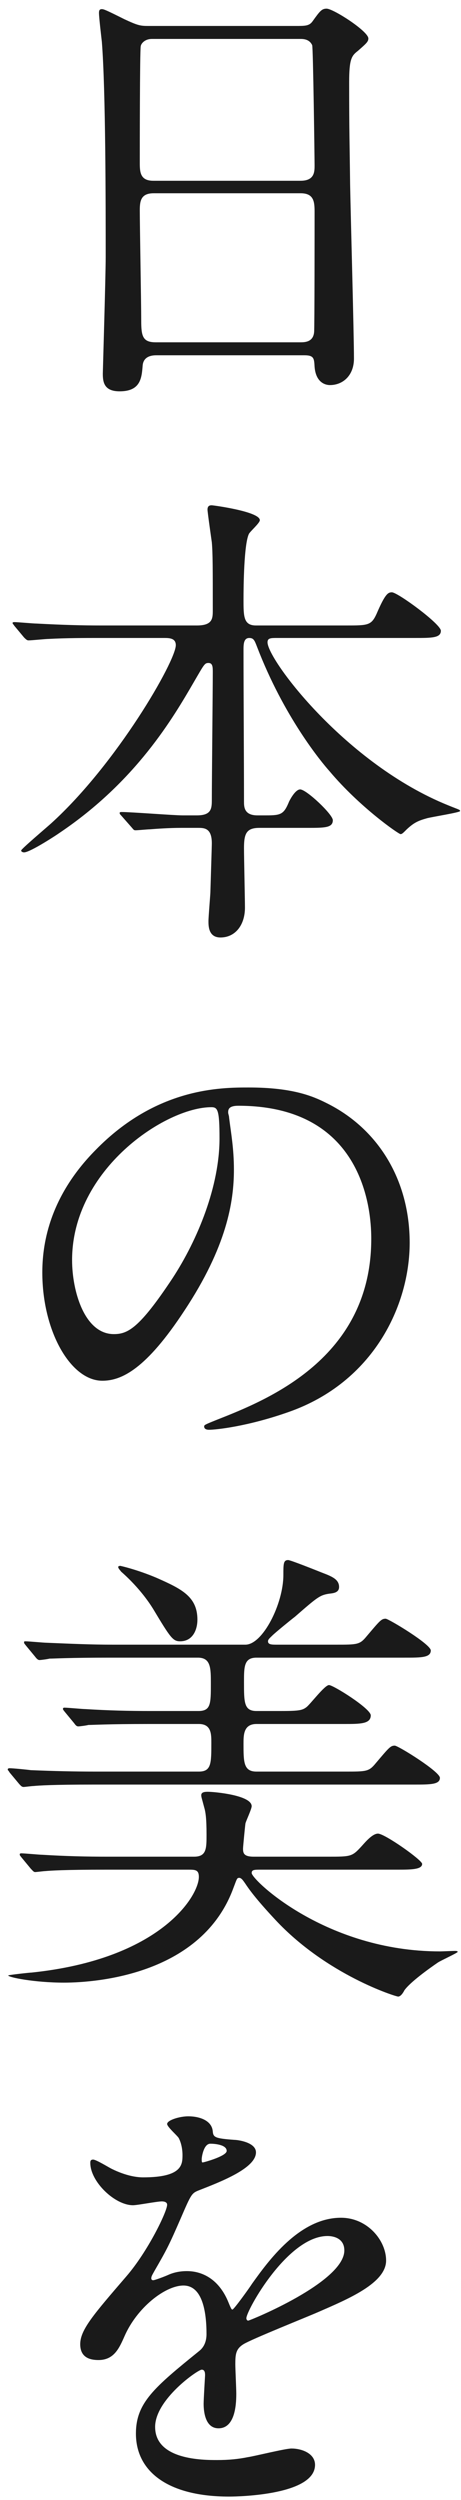
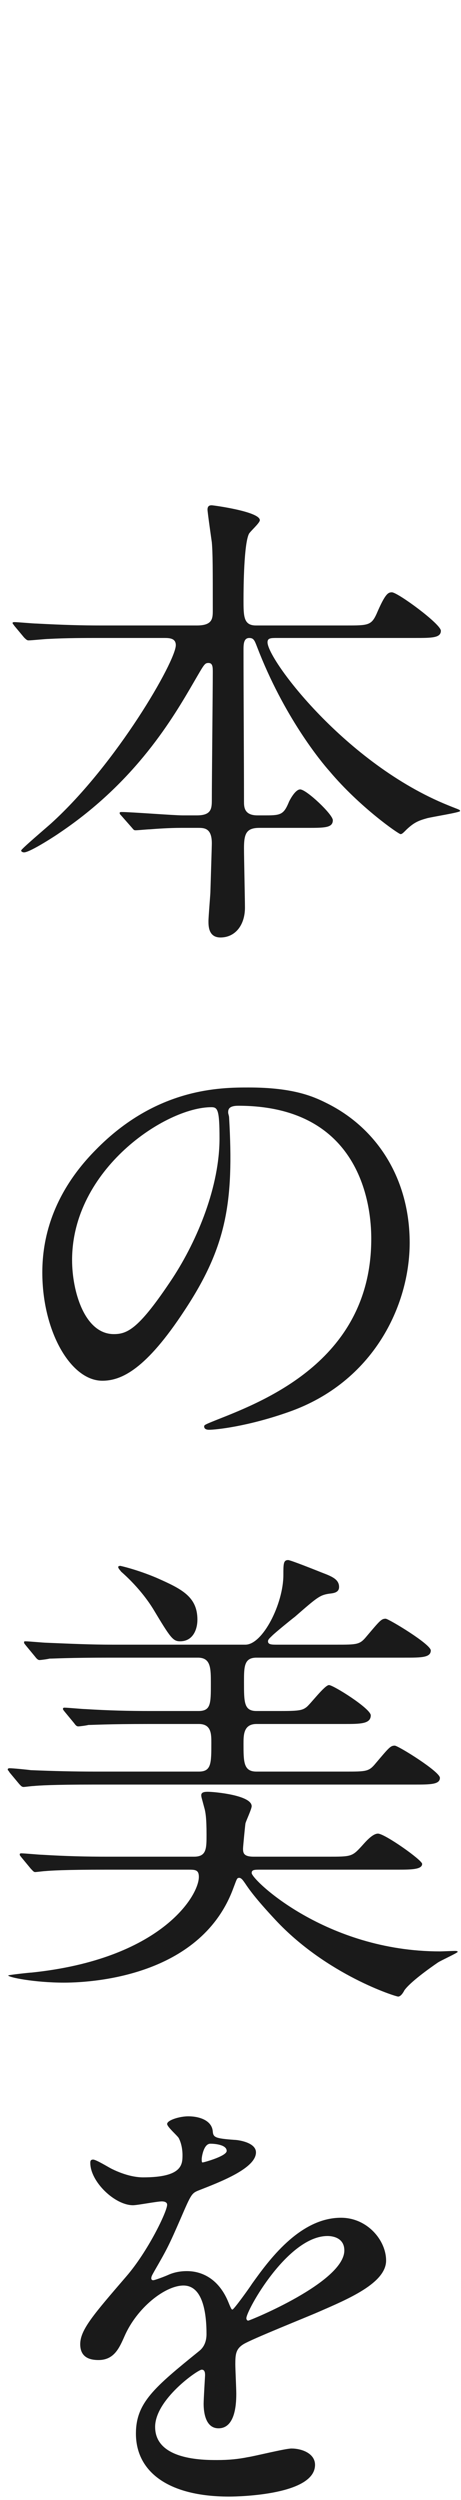
<svg xmlns="http://www.w3.org/2000/svg" width="48" height="260" viewBox="0 0 48 260" fill="none">
  <path d="M10.252 245.451C9.302 245.451 8.352 245.151 8.352 243.801C8.352 242.301 9.752 240.701 13.152 236.751C15.402 234.151 17.402 230.001 17.402 229.301C17.402 229.001 17.052 228.951 16.852 228.951C16.352 228.951 14.302 229.351 13.852 229.351C11.952 229.351 9.402 226.901 9.402 224.951C9.402 224.801 9.402 224.601 9.702 224.601C10.002 224.601 11.302 225.401 11.602 225.551C12.202 225.851 13.552 226.451 14.902 226.451C19.002 226.451 19.002 225.101 19.002 224.101C19.002 223.801 18.952 223.001 18.602 222.351C18.452 222.101 17.402 221.201 17.402 220.901C17.402 220.501 18.702 220.101 19.602 220.101C20.802 220.101 22.052 220.551 22.152 221.651C22.202 222.301 22.402 222.401 24.402 222.551C24.752 222.551 26.652 222.801 26.652 223.851C26.652 225.501 23.002 226.901 20.702 227.801C19.952 228.101 19.902 228.201 18.802 230.751C17.602 233.501 17.402 233.901 16.102 236.151C15.852 236.601 15.752 236.751 15.752 236.951C15.752 237.051 15.802 237.151 15.952 237.151C16.102 237.151 17.052 236.801 17.502 236.601C18.052 236.351 18.702 236.201 19.452 236.201C20.102 236.201 22.402 236.301 23.702 239.251C24.052 240.101 24.102 240.201 24.202 240.201C24.352 240.201 26.002 237.901 26.252 237.501C27.902 235.201 31.152 230.651 35.502 230.651C38.252 230.651 40.202 233.001 40.202 235.101C40.202 237.451 36.252 239.101 33.152 240.451C31.902 241.001 26.252 243.251 25.352 243.801C24.552 244.301 24.502 244.851 24.502 245.901C24.502 246.351 24.602 248.451 24.602 248.901C24.602 249.701 24.602 252.551 22.752 252.551C21.402 252.551 21.202 250.901 21.202 250.001C21.202 249.501 21.352 247.101 21.352 247.051C21.352 246.851 21.352 246.451 21.002 246.451C20.602 246.451 16.152 249.551 16.152 252.401C16.152 255.851 21.152 255.851 22.602 255.851C23.852 255.851 24.802 255.751 25.802 255.551C26.502 255.451 29.702 254.651 30.352 254.651C31.402 254.651 32.802 255.151 32.802 256.351C32.802 259.451 25.052 259.651 23.852 259.651C17.502 259.651 14.152 257.051 14.152 253.101C14.152 249.901 16.052 248.301 20.752 244.501C21.252 244.101 21.502 243.501 21.502 242.751C21.502 240.501 21.102 237.701 19.102 237.701C17.202 237.701 14.252 240.001 12.952 243.001C12.402 244.251 11.852 245.451 10.252 245.451ZM21.002 224.551C21.002 224.751 21.002 224.901 21.102 224.901C21.202 224.901 23.602 224.251 23.602 223.701C23.602 223.051 22.352 222.951 21.902 222.951C21.202 222.951 21.002 224.351 21.002 224.551ZM34.102 232.551C29.952 232.551 25.652 240.301 25.652 241.101C25.652 241.201 25.702 241.351 25.852 241.351C26.002 241.351 35.852 237.351 35.852 234.051C35.852 232.801 34.752 232.551 34.102 232.551Z" fill="#1A1A1A" />
  <path d="M28.855 171.05H34.955C37.205 171.05 37.455 171.05 38.155 170.2C39.555 168.55 39.705 168.35 40.155 168.35C40.455 168.35 44.855 171 44.855 171.65C44.855 172.4 43.855 172.4 42.155 172.4H26.705C25.405 172.4 25.405 173.35 25.405 174.95C25.405 177.05 25.405 177.95 26.705 177.95H29.055C31.055 177.95 31.455 177.9 31.905 177.55C32.305 177.25 33.805 175.25 34.255 175.25C34.705 175.25 38.605 177.7 38.605 178.4C38.605 179.3 37.505 179.3 35.805 179.3H26.705C25.355 179.3 25.355 180.45 25.355 181.35C25.355 183.25 25.355 184.25 26.705 184.25H35.905C38.155 184.25 38.405 184.25 39.105 183.4C40.505 181.75 40.655 181.55 41.105 181.55C41.455 181.55 45.805 184.25 45.805 184.9C45.805 185.6 44.805 185.6 43.105 185.6H9.805C5.455 185.6 4.005 185.7 3.505 185.75C3.305 185.75 2.605 185.85 2.455 185.85C2.255 185.85 2.155 185.7 2.005 185.55L1.005 184.35C0.855 184.1 0.805 184.1 0.805 184.05C0.805 183.95 0.855 183.9 1.005 183.9C1.355 183.9 2.855 184.05 3.205 184.1C5.655 184.2 7.705 184.25 10.055 184.25H20.705C22.005 184.25 22.005 183.4 22.005 181.25C22.005 180.35 22.005 179.3 20.705 179.3H15.505C11.155 179.3 9.705 179.4 9.205 179.4C9.055 179.45 8.305 179.55 8.155 179.55C7.955 179.55 7.855 179.4 7.705 179.2L6.755 178.05C6.555 177.8 6.555 177.8 6.555 177.7C6.555 177.65 6.605 177.6 6.705 177.6C7.055 177.6 8.605 177.75 8.905 177.75C11.355 177.9 13.405 177.95 15.755 177.95H20.655C21.955 177.95 21.955 177.2 21.955 175.1C21.955 173.5 21.955 172.4 20.605 172.4H11.505C7.105 172.4 5.655 172.5 5.155 172.5C5.005 172.55 4.255 172.65 4.105 172.65C3.955 172.65 3.805 172.5 3.655 172.3L2.705 171.15C2.505 170.9 2.505 170.9 2.505 170.8C2.505 170.7 2.555 170.7 2.655 170.7C3.005 170.7 4.555 170.85 4.855 170.85C7.305 170.95 9.405 171.05 11.755 171.05H25.555C27.355 171.05 29.505 166.8 29.505 163.8C29.505 162.65 29.505 162.25 30.005 162.25C30.255 162.25 33.005 163.35 33.505 163.55C34.555 163.95 35.305 164.25 35.305 165.05C35.305 165.65 34.705 165.7 34.255 165.75C33.305 165.9 33.055 166.1 30.705 168.15C30.305 168.45 28.655 169.8 28.355 170.1C28.105 170.35 27.905 170.5 27.905 170.7C27.905 171.05 28.305 171.05 28.855 171.05ZM19.605 194.45H11.055C6.655 194.45 5.255 194.55 4.705 194.6C4.555 194.6 3.805 194.7 3.655 194.7C3.505 194.7 3.405 194.55 3.205 194.35L2.255 193.2C2.055 192.95 2.055 192.95 2.055 192.85C2.055 192.8 2.105 192.75 2.205 192.75C2.555 192.75 4.105 192.9 4.405 192.9C6.855 193.05 8.955 193.1 11.305 193.1H20.205C21.505 193.1 21.505 192.25 21.505 190.8C21.505 189.1 21.405 188.45 21.255 187.95C21.005 187 20.955 186.9 20.955 186.7C20.955 186.35 21.405 186.35 21.655 186.35C22.305 186.35 26.205 186.7 26.205 187.85C26.205 188.15 25.605 189.4 25.555 189.65C25.505 190 25.305 192.1 25.305 192.25C25.305 192.7 25.355 193.1 26.405 193.1H34.105C36.605 193.1 36.655 193.1 37.705 191.95C38.105 191.5 38.805 190.7 39.355 190.7C40.055 190.7 43.955 193.45 43.955 193.85C43.955 194.45 42.755 194.45 41.305 194.45H27.105C26.505 194.45 26.205 194.45 26.205 194.8C26.205 195.5 33.955 202.95 45.805 202.95C46.055 202.95 47.155 202.9 47.355 202.9C47.455 202.9 47.655 202.9 47.655 203C47.655 203.1 45.905 203.9 45.605 204.1C44.655 204.75 42.705 206.15 42.105 207C41.955 207.3 41.705 207.65 41.455 207.65C41.205 207.65 34.005 205.4 28.655 199.65C26.555 197.4 25.905 196.45 25.505 195.85C25.355 195.65 25.155 195.3 24.905 195.3C24.655 195.3 24.655 195.45 24.305 196.35C21.055 205.25 10.305 206.2 6.655 206.2C3.605 206.2 0.855 205.65 0.855 205.45C0.855 205.4 3.105 205.15 3.305 205.15C16.705 203.75 20.705 197.2 20.705 195.2C20.705 194.45 20.305 194.45 19.605 194.45ZM20.555 168.45C20.555 169.45 20.105 170.7 18.755 170.7C18.005 170.7 17.755 170.35 15.955 167.35C15.705 166.95 14.655 165.25 12.605 163.45C12.555 163.35 12.305 163.15 12.305 162.95C12.305 162.9 12.455 162.85 12.505 162.85C12.555 162.85 14.305 163.25 16.305 164.1C18.905 165.25 20.555 166.05 20.555 168.45Z" fill="#1A1A1A" />
-   <path d="M24.806 115.001C23.806 115.001 23.756 115.401 23.756 115.701C23.756 115.851 23.856 116.051 23.856 116.251C24.056 117.851 24.356 119.451 24.356 121.651C24.356 125.001 23.606 129.651 19.206 136.301C15.206 142.401 12.656 143.601 10.656 143.601C7.356 143.601 4.406 138.451 4.406 132.351C4.406 129.701 4.956 124.651 9.956 119.601C16.306 113.101 23.006 113.101 25.906 113.101C30.456 113.101 32.556 114.001 33.956 114.701C39.356 117.351 42.656 122.701 42.656 129.251C42.656 135.751 38.906 143.751 30.056 146.851C25.806 148.351 22.506 148.701 21.756 148.701C21.556 148.701 21.256 148.651 21.256 148.351C21.256 148.201 21.356 148.151 22.606 147.651C27.806 145.601 38.656 141.301 38.656 128.851C38.656 126.901 38.456 115.001 24.806 115.001ZM22.006 115.151C17.256 115.151 7.506 121.601 7.506 131.051C7.506 134.301 8.806 138.751 11.856 138.751C13.306 138.751 14.506 138.151 17.956 132.951C20.606 128.901 22.856 123.351 22.856 118.401C22.856 115.401 22.656 115.151 22.006 115.151Z" fill="#1A1A1A" />
+   <path d="M24.806 115.001C23.806 115.001 23.756 115.401 23.756 115.701C23.756 115.851 23.856 116.051 23.856 116.251C24.356 125.001 23.606 129.651 19.206 136.301C15.206 142.401 12.656 143.601 10.656 143.601C7.356 143.601 4.406 138.451 4.406 132.351C4.406 129.701 4.956 124.651 9.956 119.601C16.306 113.101 23.006 113.101 25.906 113.101C30.456 113.101 32.556 114.001 33.956 114.701C39.356 117.351 42.656 122.701 42.656 129.251C42.656 135.751 38.906 143.751 30.056 146.851C25.806 148.351 22.506 148.701 21.756 148.701C21.556 148.701 21.256 148.651 21.256 148.351C21.256 148.201 21.356 148.151 22.606 147.651C27.806 145.601 38.656 141.301 38.656 128.851C38.656 126.901 38.456 115.001 24.806 115.001ZM22.006 115.151C17.256 115.151 7.506 121.601 7.506 131.051C7.506 134.301 8.806 138.751 11.856 138.751C13.306 138.751 14.506 138.151 17.956 132.951C20.606 128.901 22.856 123.351 22.856 118.401C22.856 115.401 22.656 115.151 22.006 115.151Z" fill="#1A1A1A" />
  <path d="M31.955 86.101H27.005C25.655 86.101 25.405 86.701 25.405 88.201C25.405 89.151 25.505 93.551 25.505 94.401C25.505 96.201 24.505 97.501 22.955 97.501C21.705 97.501 21.705 96.301 21.705 95.801C21.705 95.351 21.905 93.001 21.905 92.801C21.955 91.051 22.055 88.051 22.055 87.701C22.055 86.101 21.255 86.101 20.605 86.101H18.855C17.605 86.101 16.205 86.201 15.605 86.251C15.355 86.251 14.355 86.351 14.155 86.351C13.955 86.351 13.955 86.351 13.705 86.051L12.605 84.801C12.555 84.751 12.455 84.651 12.455 84.551C12.455 84.451 12.605 84.451 12.655 84.451C13.655 84.451 18.105 84.801 19.005 84.801H20.505C21.955 84.801 22.055 84.151 22.055 83.251C22.055 81.151 22.155 71.801 22.155 69.901C22.155 69.401 22.155 68.951 21.705 68.951C21.305 68.951 21.255 69.101 20.205 70.901C18.055 74.601 14.205 81.251 6.155 86.651C6.105 86.701 3.155 88.651 2.505 88.651C2.405 88.651 2.205 88.601 2.205 88.451C2.205 88.301 4.805 86.101 5.305 85.651C12.155 79.451 18.305 68.751 18.305 67.101C18.305 66.351 17.605 66.351 17.055 66.351H10.305C8.905 66.351 6.905 66.351 5.055 66.451C4.755 66.451 3.305 66.601 3.005 66.601C2.855 66.601 2.805 66.601 2.505 66.301L1.505 65.101C1.405 64.951 1.305 64.851 1.305 64.801C1.305 64.701 1.455 64.701 1.505 64.701C1.855 64.701 3.455 64.851 3.805 64.851C6.655 65.001 8.505 65.051 10.555 65.051H20.505C22.155 65.051 22.155 64.301 22.155 63.451C22.155 59.151 22.155 57.501 22.055 56.401C22.005 56.051 21.605 53.251 21.605 53.001C21.605 52.551 21.905 52.551 22.055 52.551C22.205 52.551 27.055 53.201 27.055 54.101C27.055 54.401 26.005 55.301 25.905 55.551C25.405 56.651 25.355 60.901 25.355 62.351C25.355 64.101 25.355 65.051 26.655 65.051H36.005C38.305 65.051 38.655 65.051 39.205 63.851C40.105 61.751 40.405 61.601 40.805 61.601C41.405 61.601 45.905 64.901 45.905 65.601C45.905 66.351 44.955 66.351 43.205 66.351H28.855C28.205 66.351 27.855 66.351 27.855 66.801C27.855 68.601 36.005 79.451 46.655 83.751C47.755 84.201 47.905 84.201 47.905 84.351C47.905 84.501 45.005 84.951 44.455 85.101C43.555 85.351 43.105 85.551 42.355 86.251C41.955 86.651 41.855 86.751 41.705 86.751C41.505 86.751 37.455 83.951 34.305 80.201C33.455 79.251 29.555 74.551 26.755 67.251C26.505 66.601 26.405 66.351 25.955 66.351C25.355 66.351 25.355 67.051 25.355 67.601C25.355 71.951 25.405 78.951 25.405 83.351C25.405 83.901 25.405 84.801 26.805 84.801H27.705C29.255 84.801 29.555 84.701 30.105 83.351C30.305 82.951 30.805 82.101 31.255 82.101C31.905 82.101 34.655 84.701 34.655 85.301C34.655 86.101 33.805 86.101 31.955 86.101Z" fill="#1A1A1A" />
-   <path d="M31.705 36.95H16.305C16.005 36.95 14.955 36.95 14.855 38C14.755 39.3 14.655 40.7 12.455 40.7C10.805 40.7 10.705 39.7 10.705 38.85C10.705 38.65 11.005 28.65 11.005 26.75C11.005 21.3 11.005 9.4 10.605 4.35C10.555 3.9 10.305 1.8 10.305 1.35C10.305 1.1 10.355 0.95 10.605 0.95C10.805 0.95 11.055 1.05 12.955 2C14.355 2.65 14.605 2.7 15.455 2.7H30.755C31.805 2.7 32.205 2.7 32.555 2.2C33.305 1.15 33.505 0.9 34.005 0.9C34.705 0.9 38.355 3.25 38.355 4C38.355 4.35 38.105 4.55 37.255 5.3C36.605 5.8 36.355 6.15 36.355 8.55C36.355 13.9 36.405 14.8 36.455 19.2C36.505 22.05 36.855 34.7 36.855 37.3C36.855 39.05 35.705 40.05 34.355 40.05C34.205 40.05 32.905 40.05 32.755 38.15C32.705 37.3 32.705 36.95 31.705 36.95ZM15.955 18.8H31.305C32.755 18.8 32.755 17.85 32.755 17.2C32.755 16.6 32.605 4.95 32.505 4.7C32.205 4.05 31.555 4.05 31.255 4.05H15.805C15.105 4.05 14.705 4.5 14.655 4.8C14.555 5.2 14.555 16.05 14.555 16.95C14.555 17.9 14.605 18.8 15.955 18.8ZM16.205 35.6H31.255C31.705 35.6 32.605 35.6 32.705 34.55C32.755 34.25 32.755 23.15 32.755 22C32.755 20.95 32.655 20.1 31.305 20.1H16.005C14.705 20.1 14.555 20.85 14.555 21.85C14.555 23.5 14.705 31.55 14.705 33.35C14.705 34.95 14.855 35.6 16.205 35.6Z" fill="#1A1A1A" />
</svg>